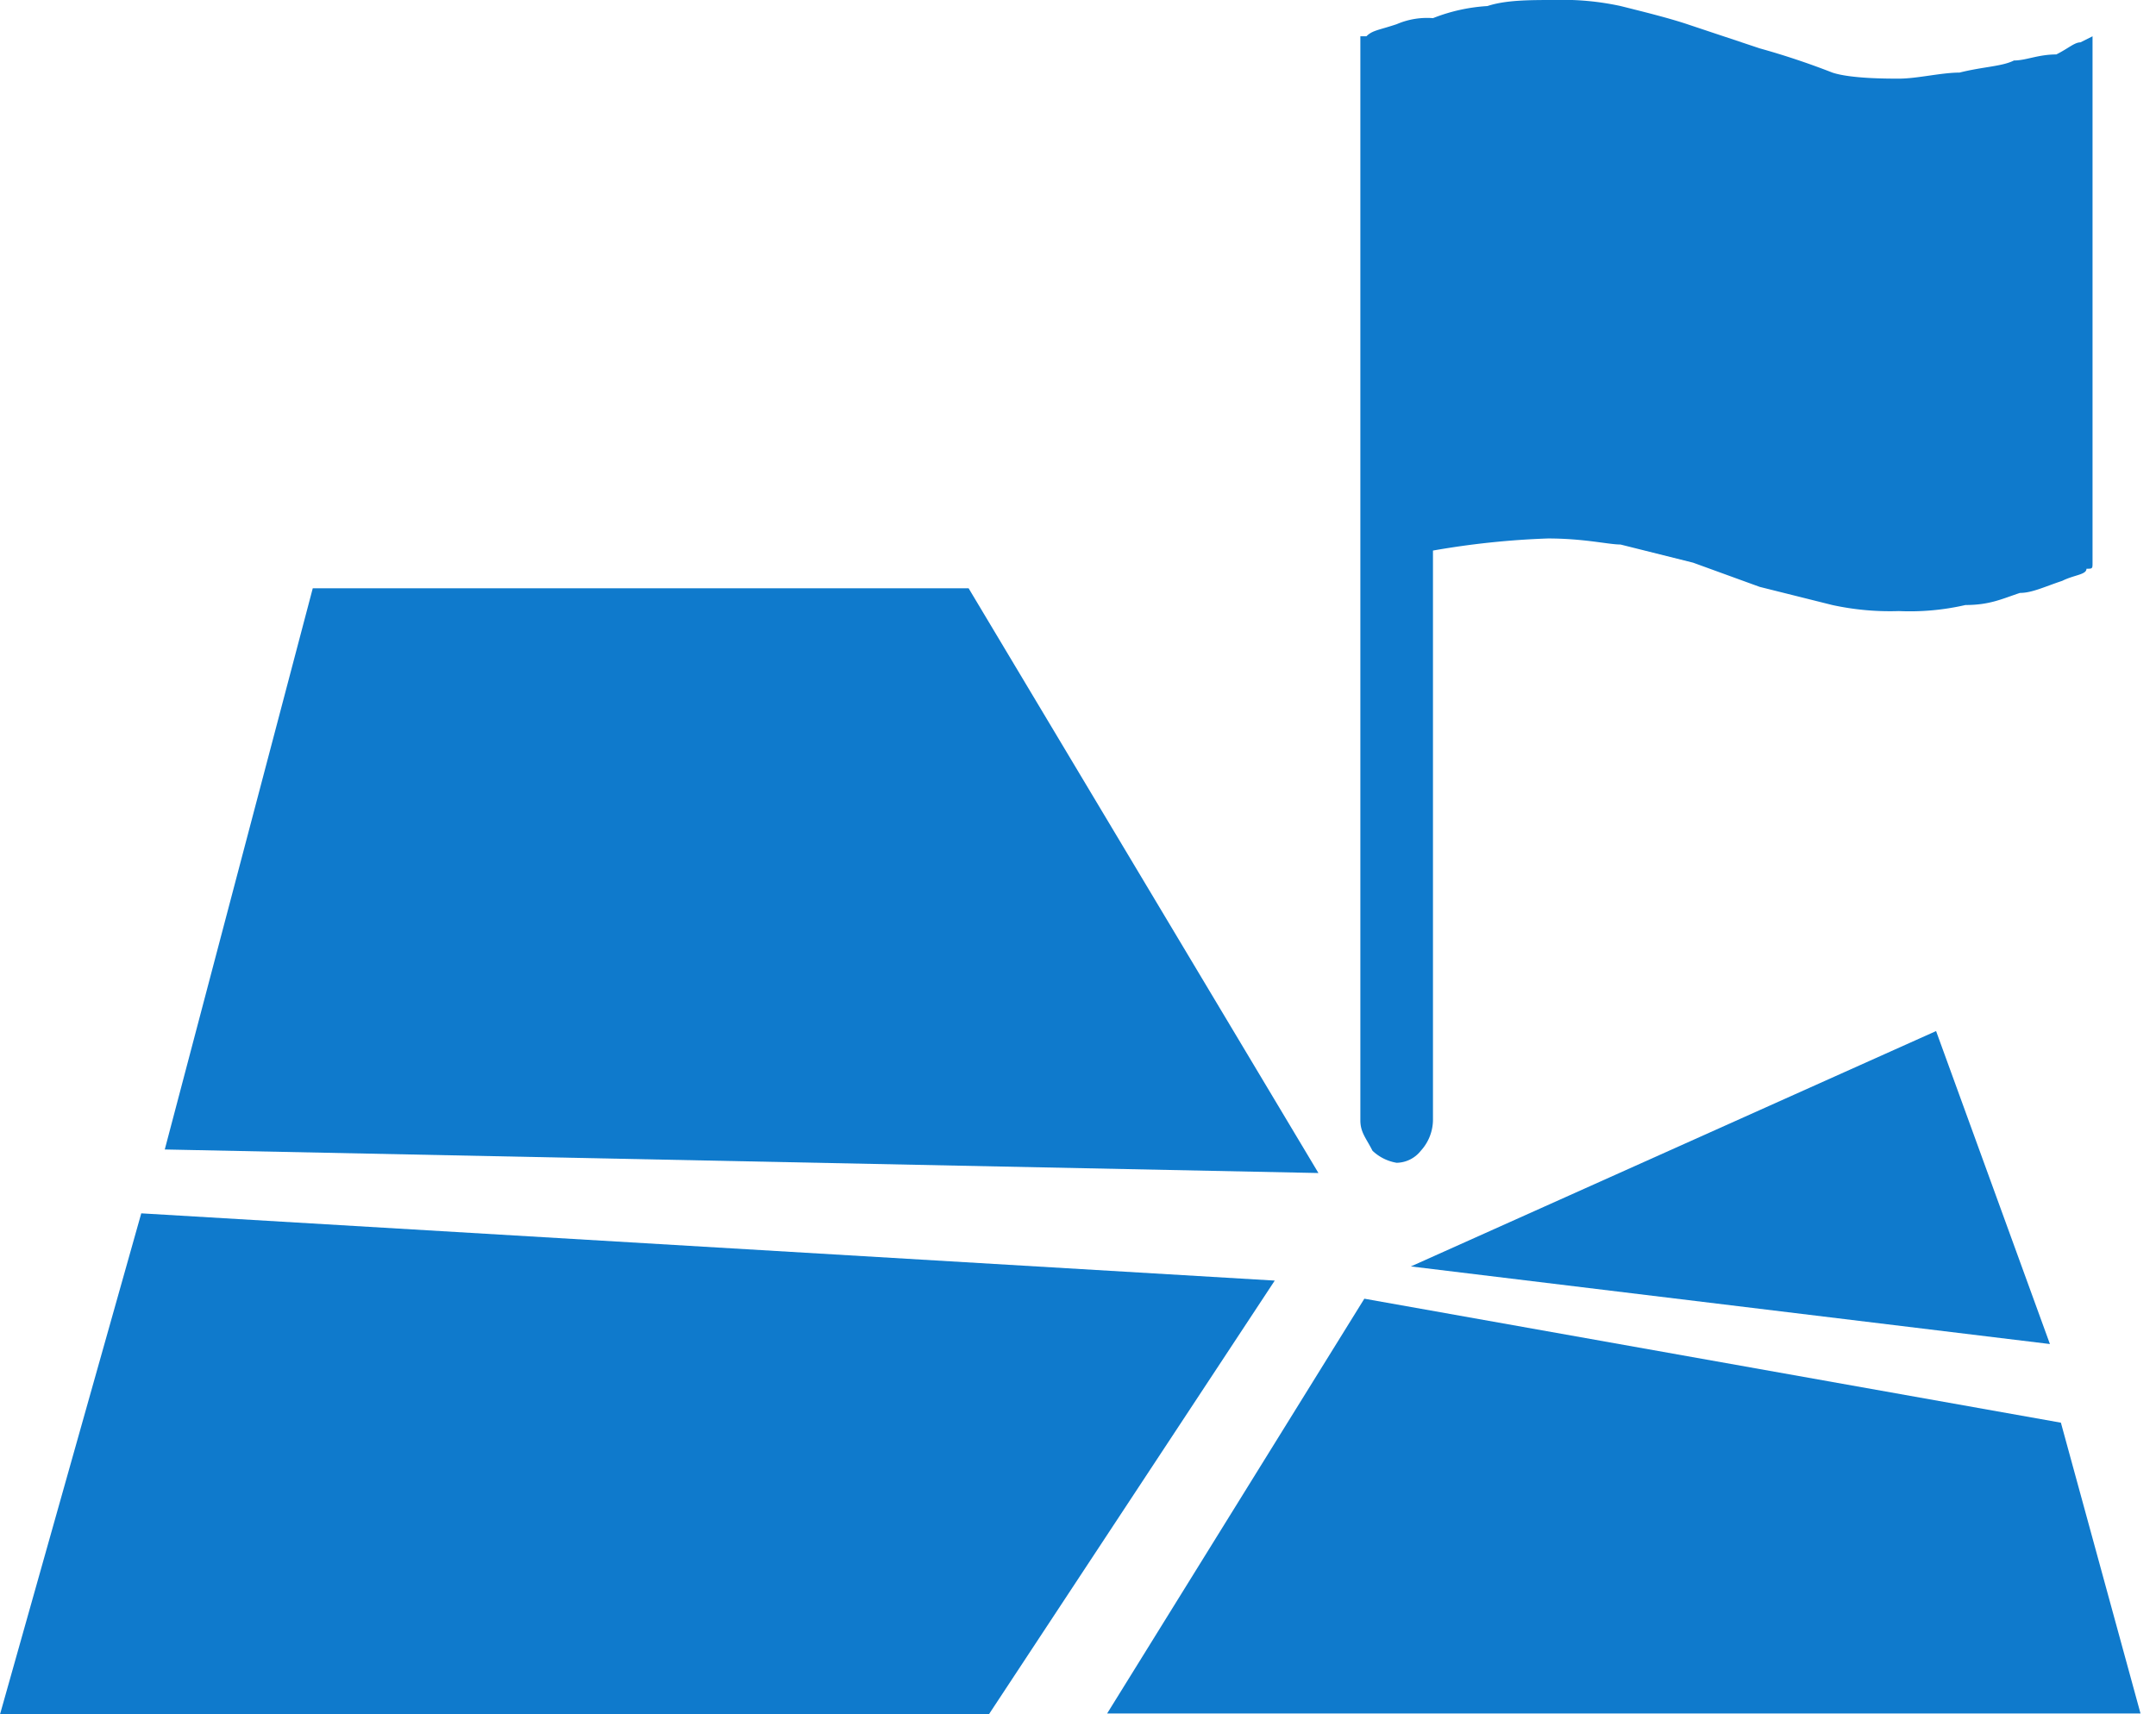
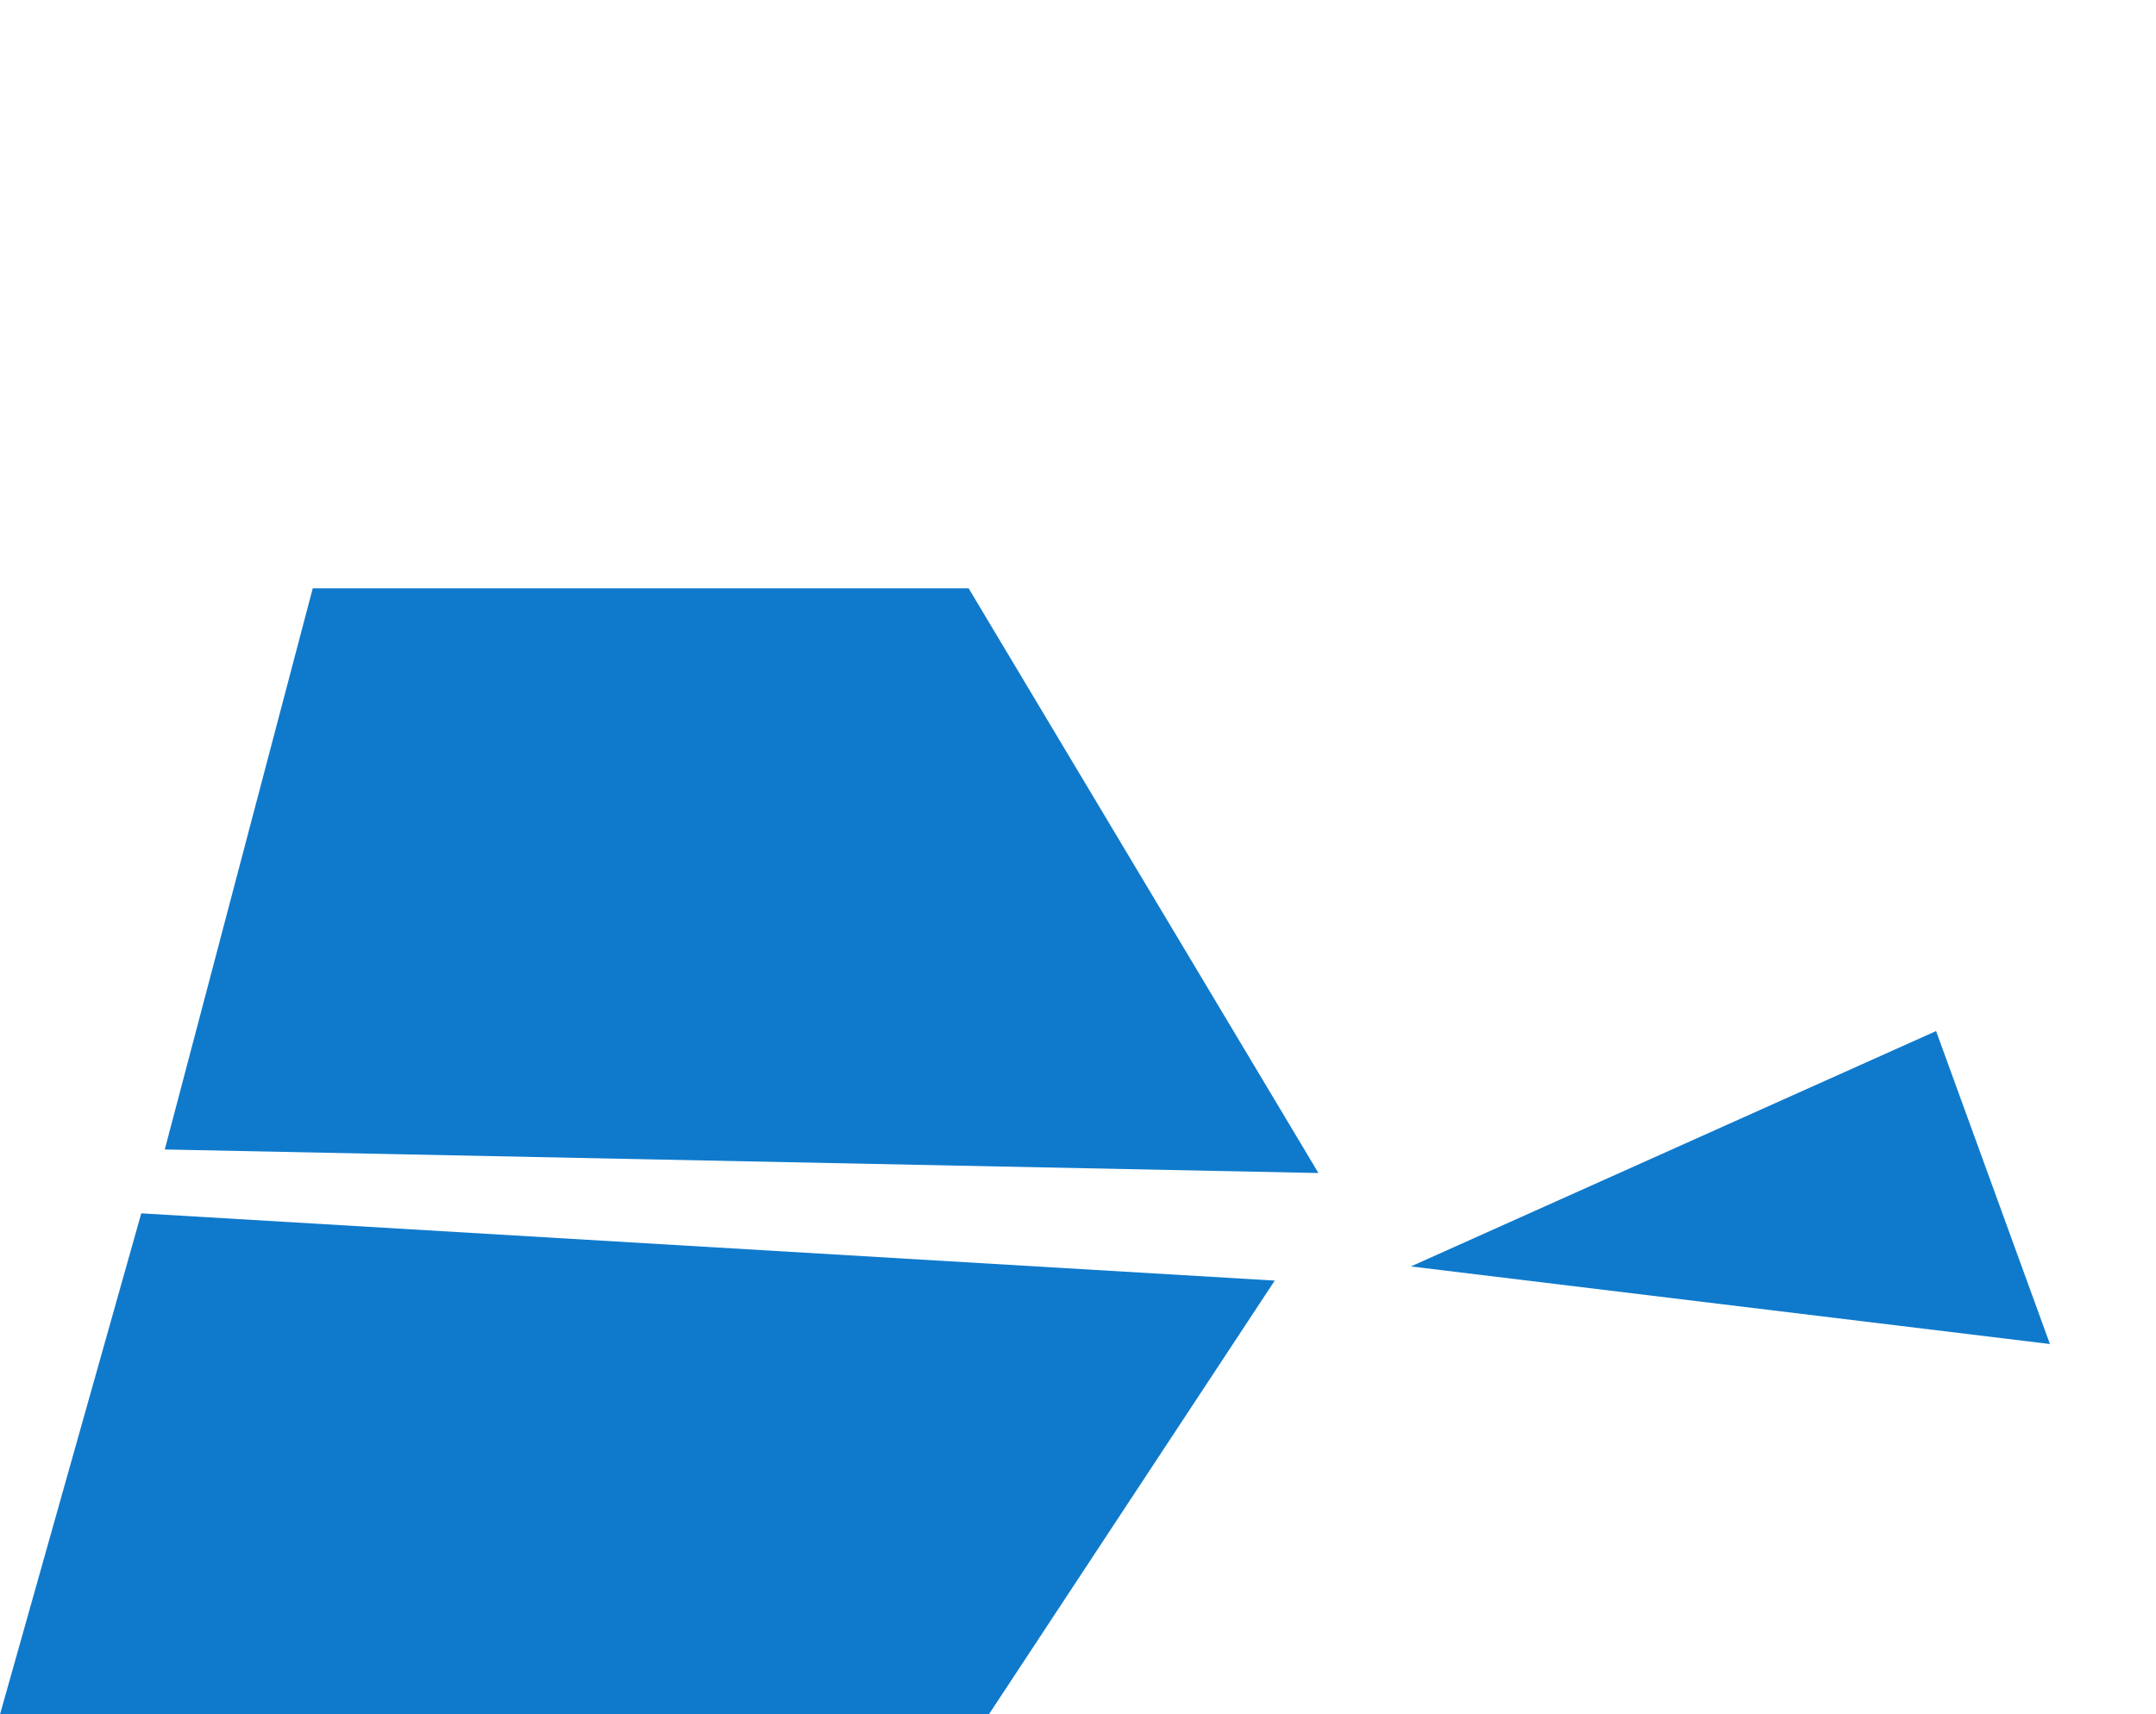
<svg xmlns="http://www.w3.org/2000/svg" width="252.514" height="200.845" viewBox="0 0 252.514 200.845">
  <g id="标杆" transform="translate(-5221.668 -636.776)">
    <path id="路径_4045" data-name="路径 4045" d="M-10741.7-12854.307l-17.333,65.747,135.118,2.758-40.969-68.5Z" transform="translate(16000 13560)" fill="#0f7acc" />
    <path id="路径_4046" data-name="路径 4046" d="M-10629.032-12773.2l-132.755-7.879-16.545,58.7h115.815Z" transform="translate(16000 13560)" fill="#0f7acc" />
    <path id="路径_4047" data-name="路径 4047" d="M-10551.575-12802.433l-61.514,27.575,74.847,9.091Z" transform="translate(16000 13560)" fill="#0f7acc" />
    <path id="路径_4048" data-name="路径 4048" d="M-10535.818-12759.706l10,36.969h-127.27l34.848-46.06Z" transform="translate(16000 13560)" fill="none" />
-     <path id="路径_4049" data-name="路径 4049" d="M-10618.539-12771.078l-30.123,48.591h121.03l-9.324-34.067Z" transform="translate(16000 13560)" fill="#0f7acc" />
-     <path id="标杆项目_1_" data-name="标杆项目 (1)" d="M153.826,4.961c-.709,0-1.417.709-2.835,1.417-2.126,0-3.544.709-4.961.709-1.417.709-3.544.709-6.379,1.417-2.126,0-4.961.709-7.087.709-1.417,0-5.67,0-7.8-.709a88.969,88.969,0,0,0-8.5-2.835l-8.5-2.835c-2.126-.709-4.961-1.417-7.8-2.126A31.783,31.783,0,0,0,92.165,0c-2.835,0-5.67,0-7.8.709a20.694,20.694,0,0,0-6.379,1.417,8.99,8.99,0,0,0-4.253.709c-2.126.709-2.835.709-3.544,1.417h-.709v127.01c0,1.417.709,2.126,1.417,3.544a5.373,5.373,0,0,0,2.835,1.417,3.682,3.682,0,0,0,2.835-1.417,5.414,5.414,0,0,0,1.417-3.544V64.5a96.846,96.846,0,0,1,13.466-1.417c4.252,0,7.087.709,8.5.709l8.5,2.126,7.8,2.835,8.5,2.126a31.783,31.783,0,0,0,7.8.709,29.072,29.072,0,0,0,7.8-.709c2.835,0,4.252-.709,6.379-1.417,1.417,0,2.835-.709,4.961-1.417,1.417-.709,2.835-.709,2.835-1.417.709,0,.709,0,.709-.709V4.252l-1.417.709Zm0,0" transform="translate(5311.515 636.776)" fill="#0f7acc" />
  </g>
</svg>